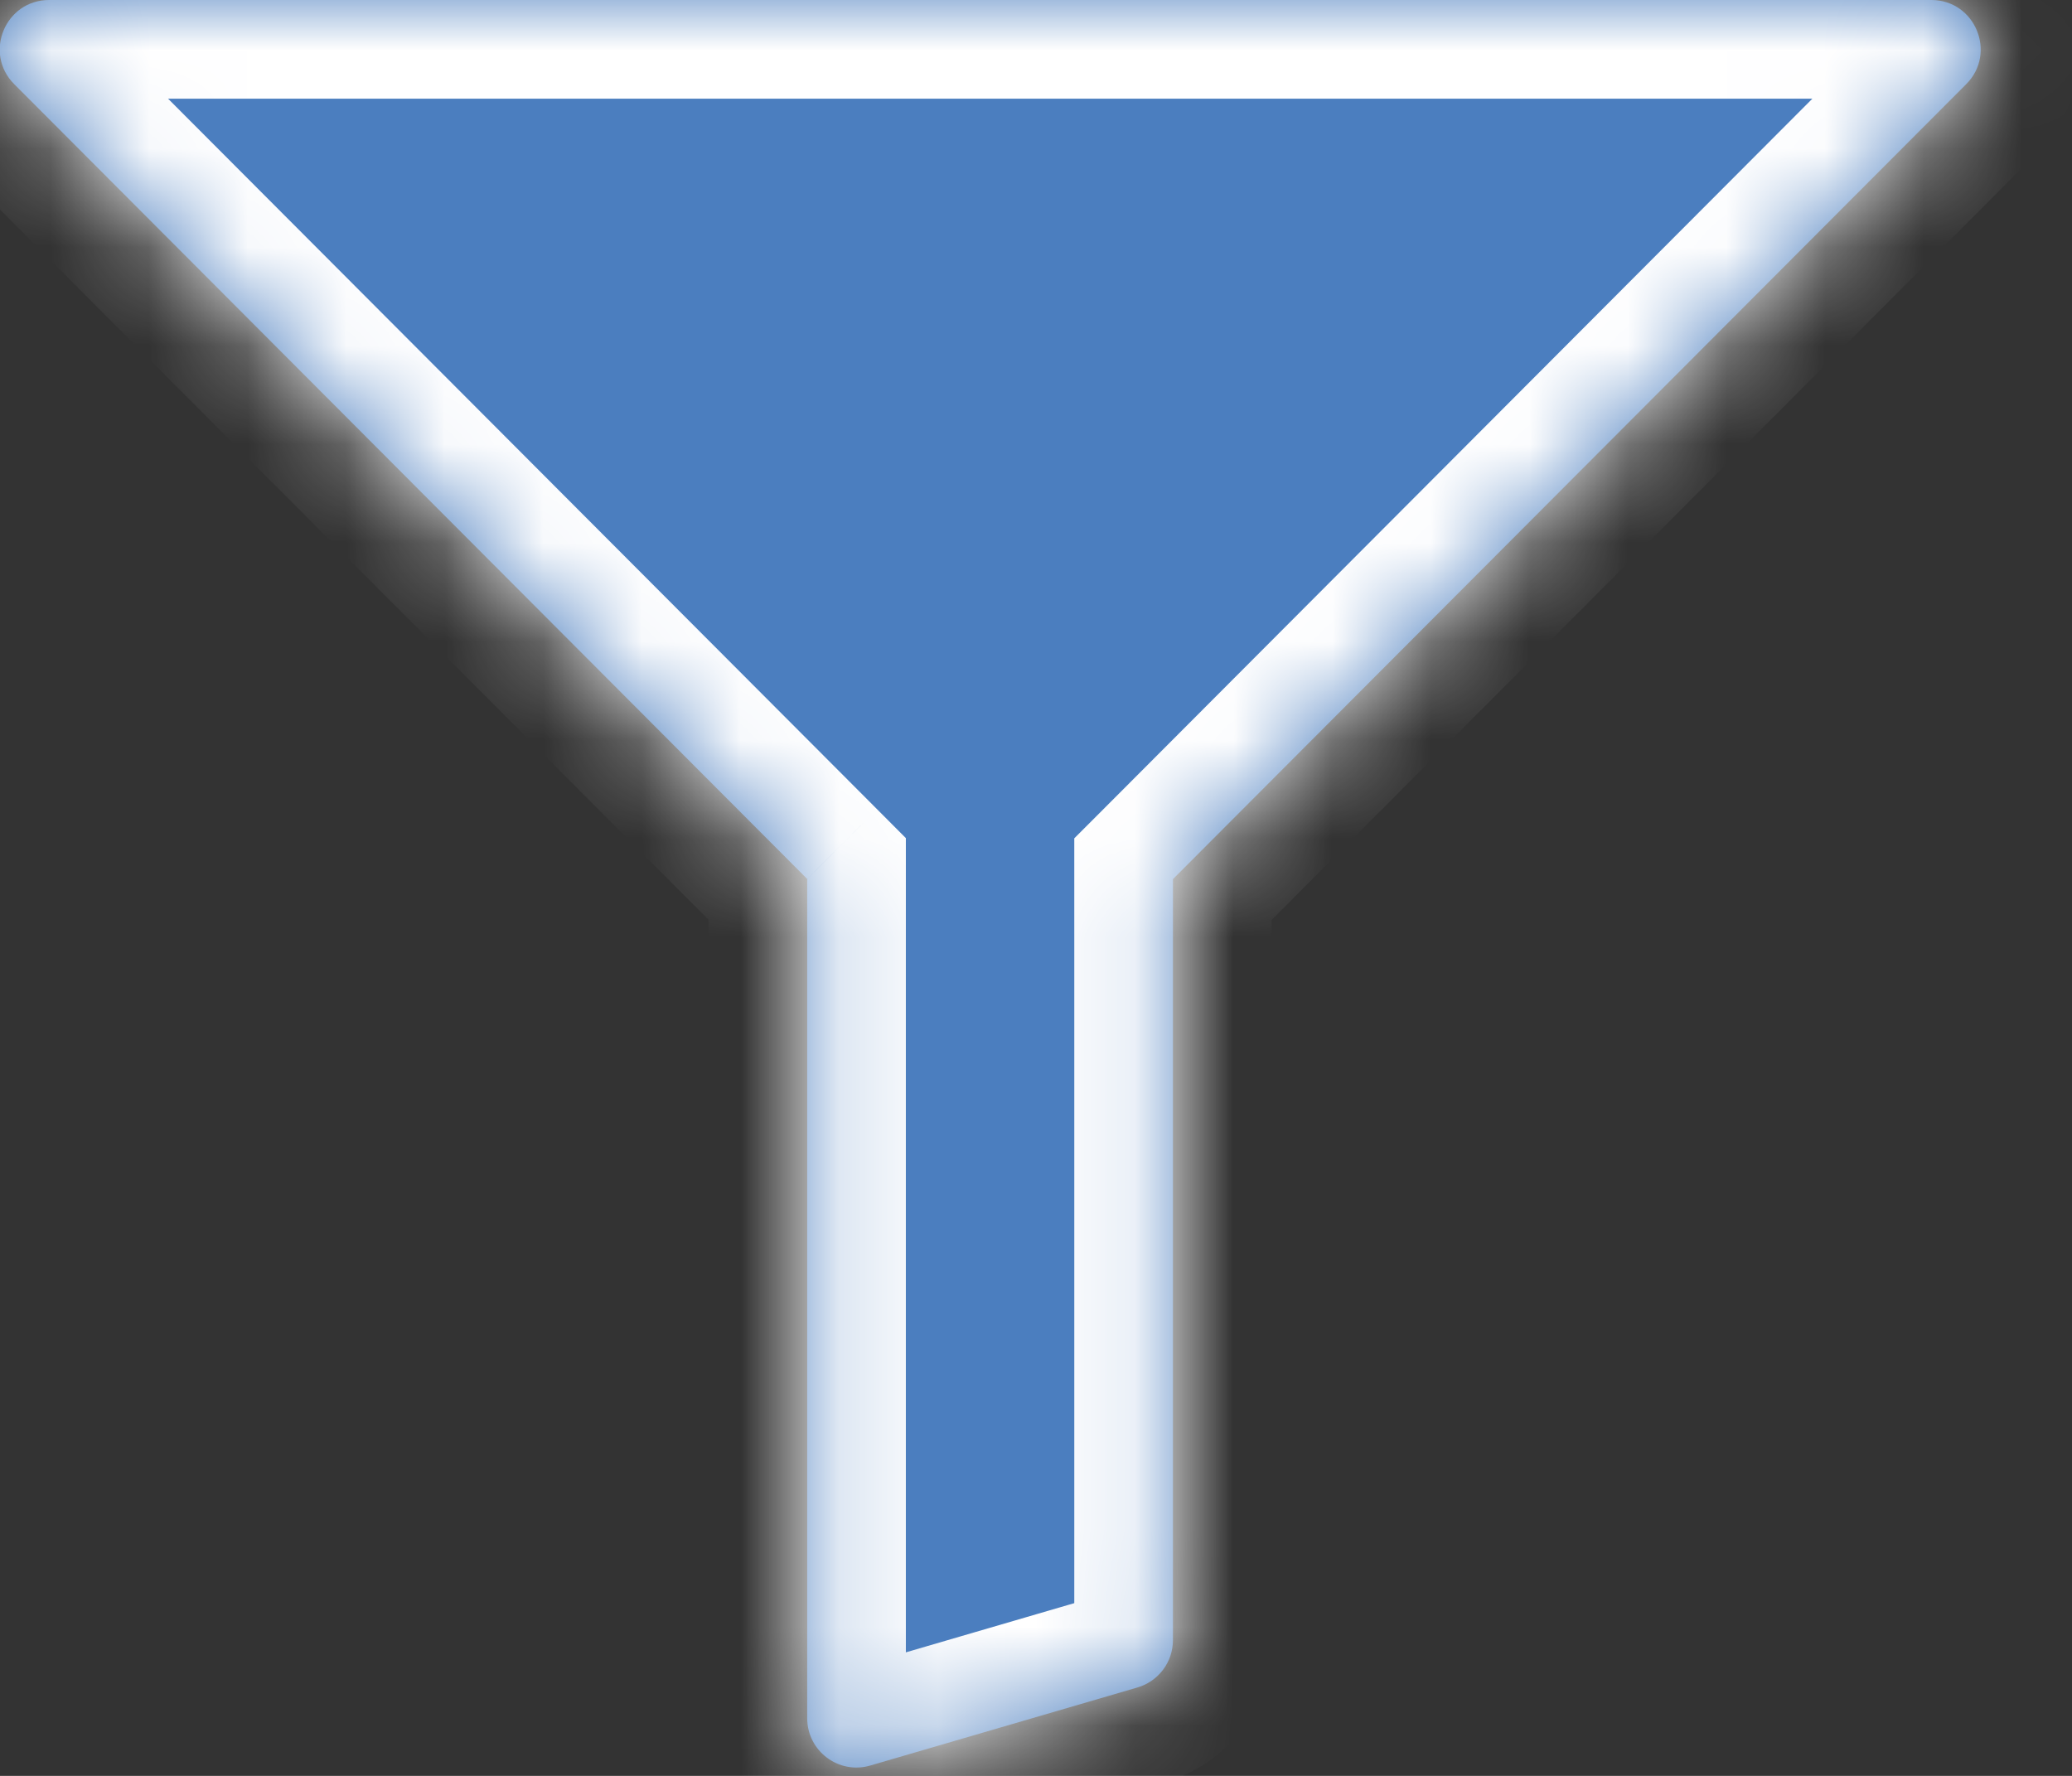
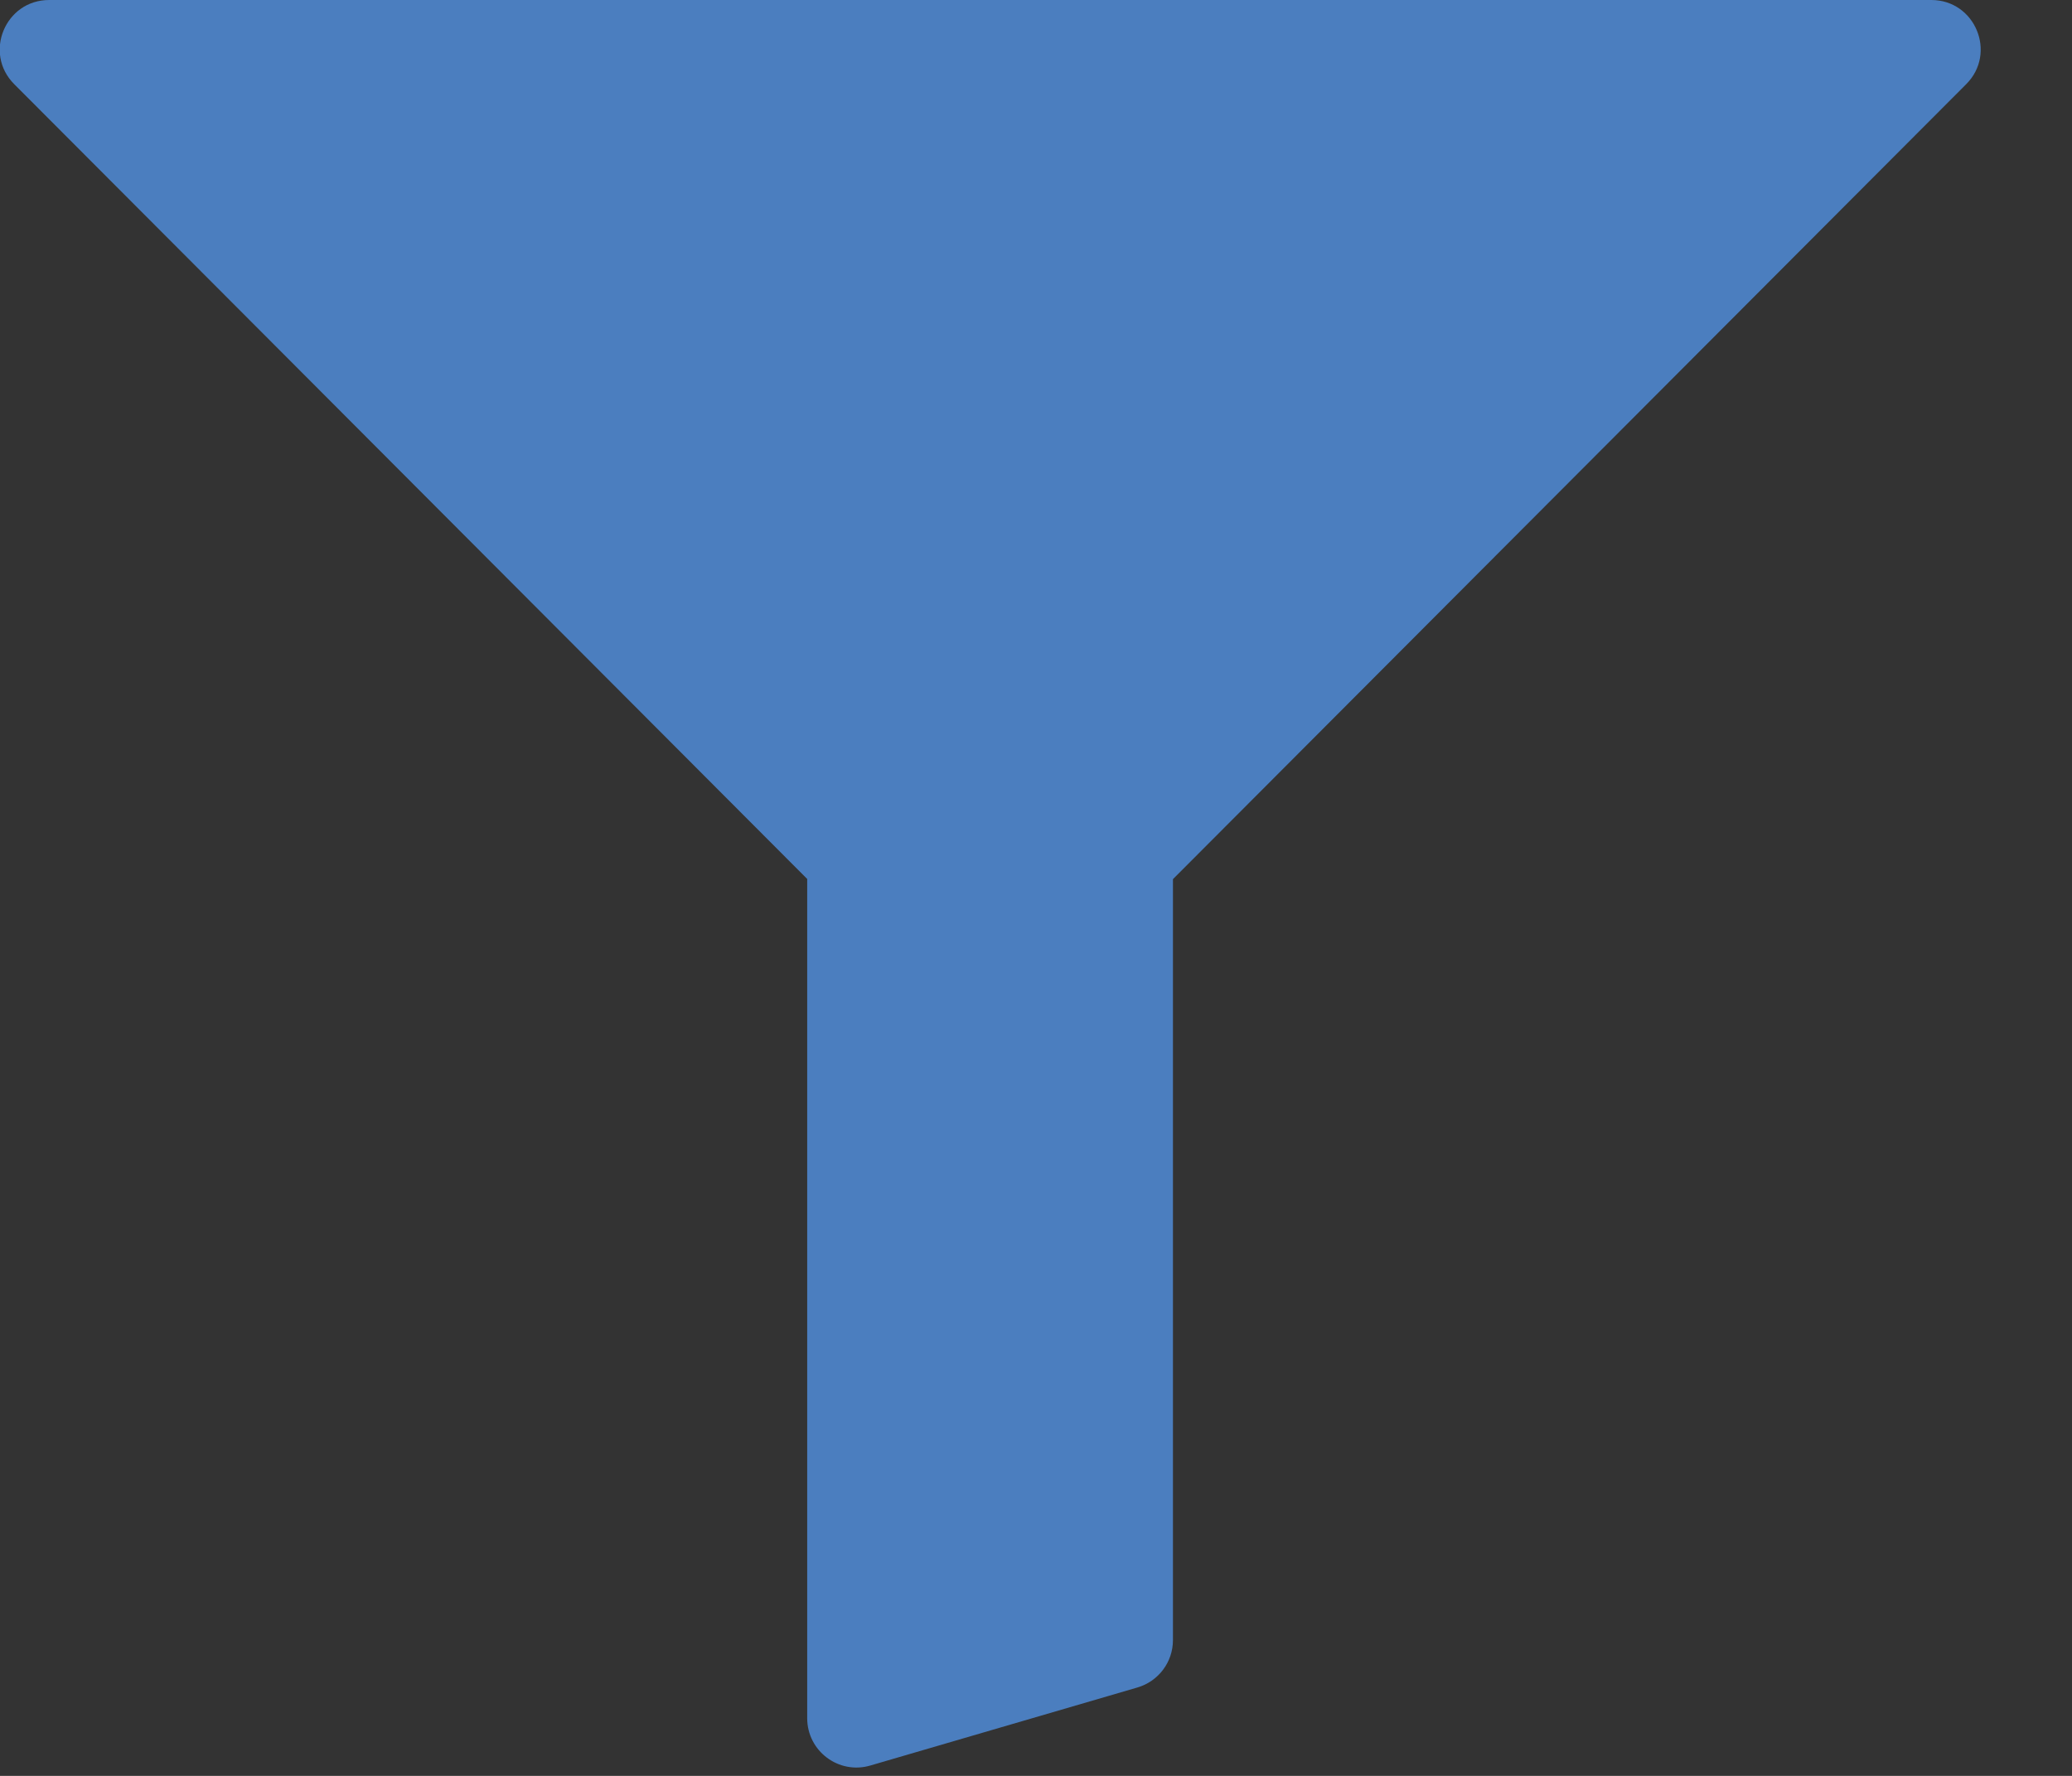
<svg xmlns="http://www.w3.org/2000/svg" width="21" height="18" viewBox="0 0 21 18" fill="none">
  <rect x="0" y="0" width="21" height="18" fill="#333333" stroke="none" />
  <mask id="path-1-inside-1_196_224" fill="white">
-     <path fill-rule="evenodd" clip-rule="evenodd" d="M8.181 8.909L0.144 0.853C-0.17 0.538 0.053 -0 0.498 -0L19.574 -0C20.019 -0 20.242 0.538 19.928 0.853L11.888 8.911V16.624C11.888 16.846 11.742 17.041 11.528 17.104L8.821 17.895C8.501 17.989 8.181 17.749 8.181 17.415V8.909Z" />
-   </mask>
+     </mask>
  <path fill-rule="evenodd" clip-rule="evenodd" d="M8.181 8.909L0.144 0.853C-0.17 0.538 0.053 -0 0.498 -0L19.574 -0C20.019 -0 20.242 0.538 19.928 0.853L11.888 8.911V16.624C11.888 16.846 11.742 17.041 11.528 17.104L8.821 17.895C8.501 17.989 8.181 17.749 8.181 17.415V8.909Z" fill="#4B7EBF" />
-   <path d="M8.181 8.909H9.181V8.495L8.889 8.202L8.181 8.909ZM0.144 0.853L0.852 0.147L0.852 0.147L0.144 0.853ZM0.498 -0L0.498 1L0.498 -0ZM19.574 -0V1V-0ZM19.928 0.853L20.636 1.559V1.559L19.928 0.853ZM11.888 8.911L11.18 8.205L10.888 8.497V8.911H11.888ZM11.528 17.104L11.809 18.064H11.809L11.528 17.104ZM8.821 17.895L9.102 18.855L9.102 18.855L8.821 17.895ZM8.889 8.202L0.852 0.147L-0.564 1.559L7.473 9.615L8.889 8.202ZM0.852 0.147C1.166 0.462 0.943 1 0.498 1L0.498 -1C-0.837 -1 -1.507 0.614 -0.564 1.559L0.852 0.147ZM0.498 1L19.574 1V-1L0.498 -1L0.498 1ZM19.574 1C19.128 1 18.905 0.462 19.22 0.147L20.636 1.559C21.579 0.614 20.909 -1 19.574 -1V1ZM19.22 0.147L11.18 8.205L12.596 9.617L20.636 1.559L19.22 0.147ZM10.888 8.911V16.624H12.888V8.911H10.888ZM10.888 16.624C10.888 16.402 11.035 16.206 11.248 16.144L11.809 18.064C12.449 17.877 12.888 17.29 12.888 16.624H10.888ZM11.248 16.144L8.541 16.935L9.102 18.855L11.809 18.064L11.248 16.144ZM8.541 16.935C8.861 16.842 9.181 17.082 9.181 17.415H7.181C7.181 18.416 8.142 19.136 9.102 18.855L8.541 16.935ZM9.181 17.415V8.909H7.181V17.415H9.181Z" fill="white" mask="url(#path-1-inside-1_196_224)" />
</svg>